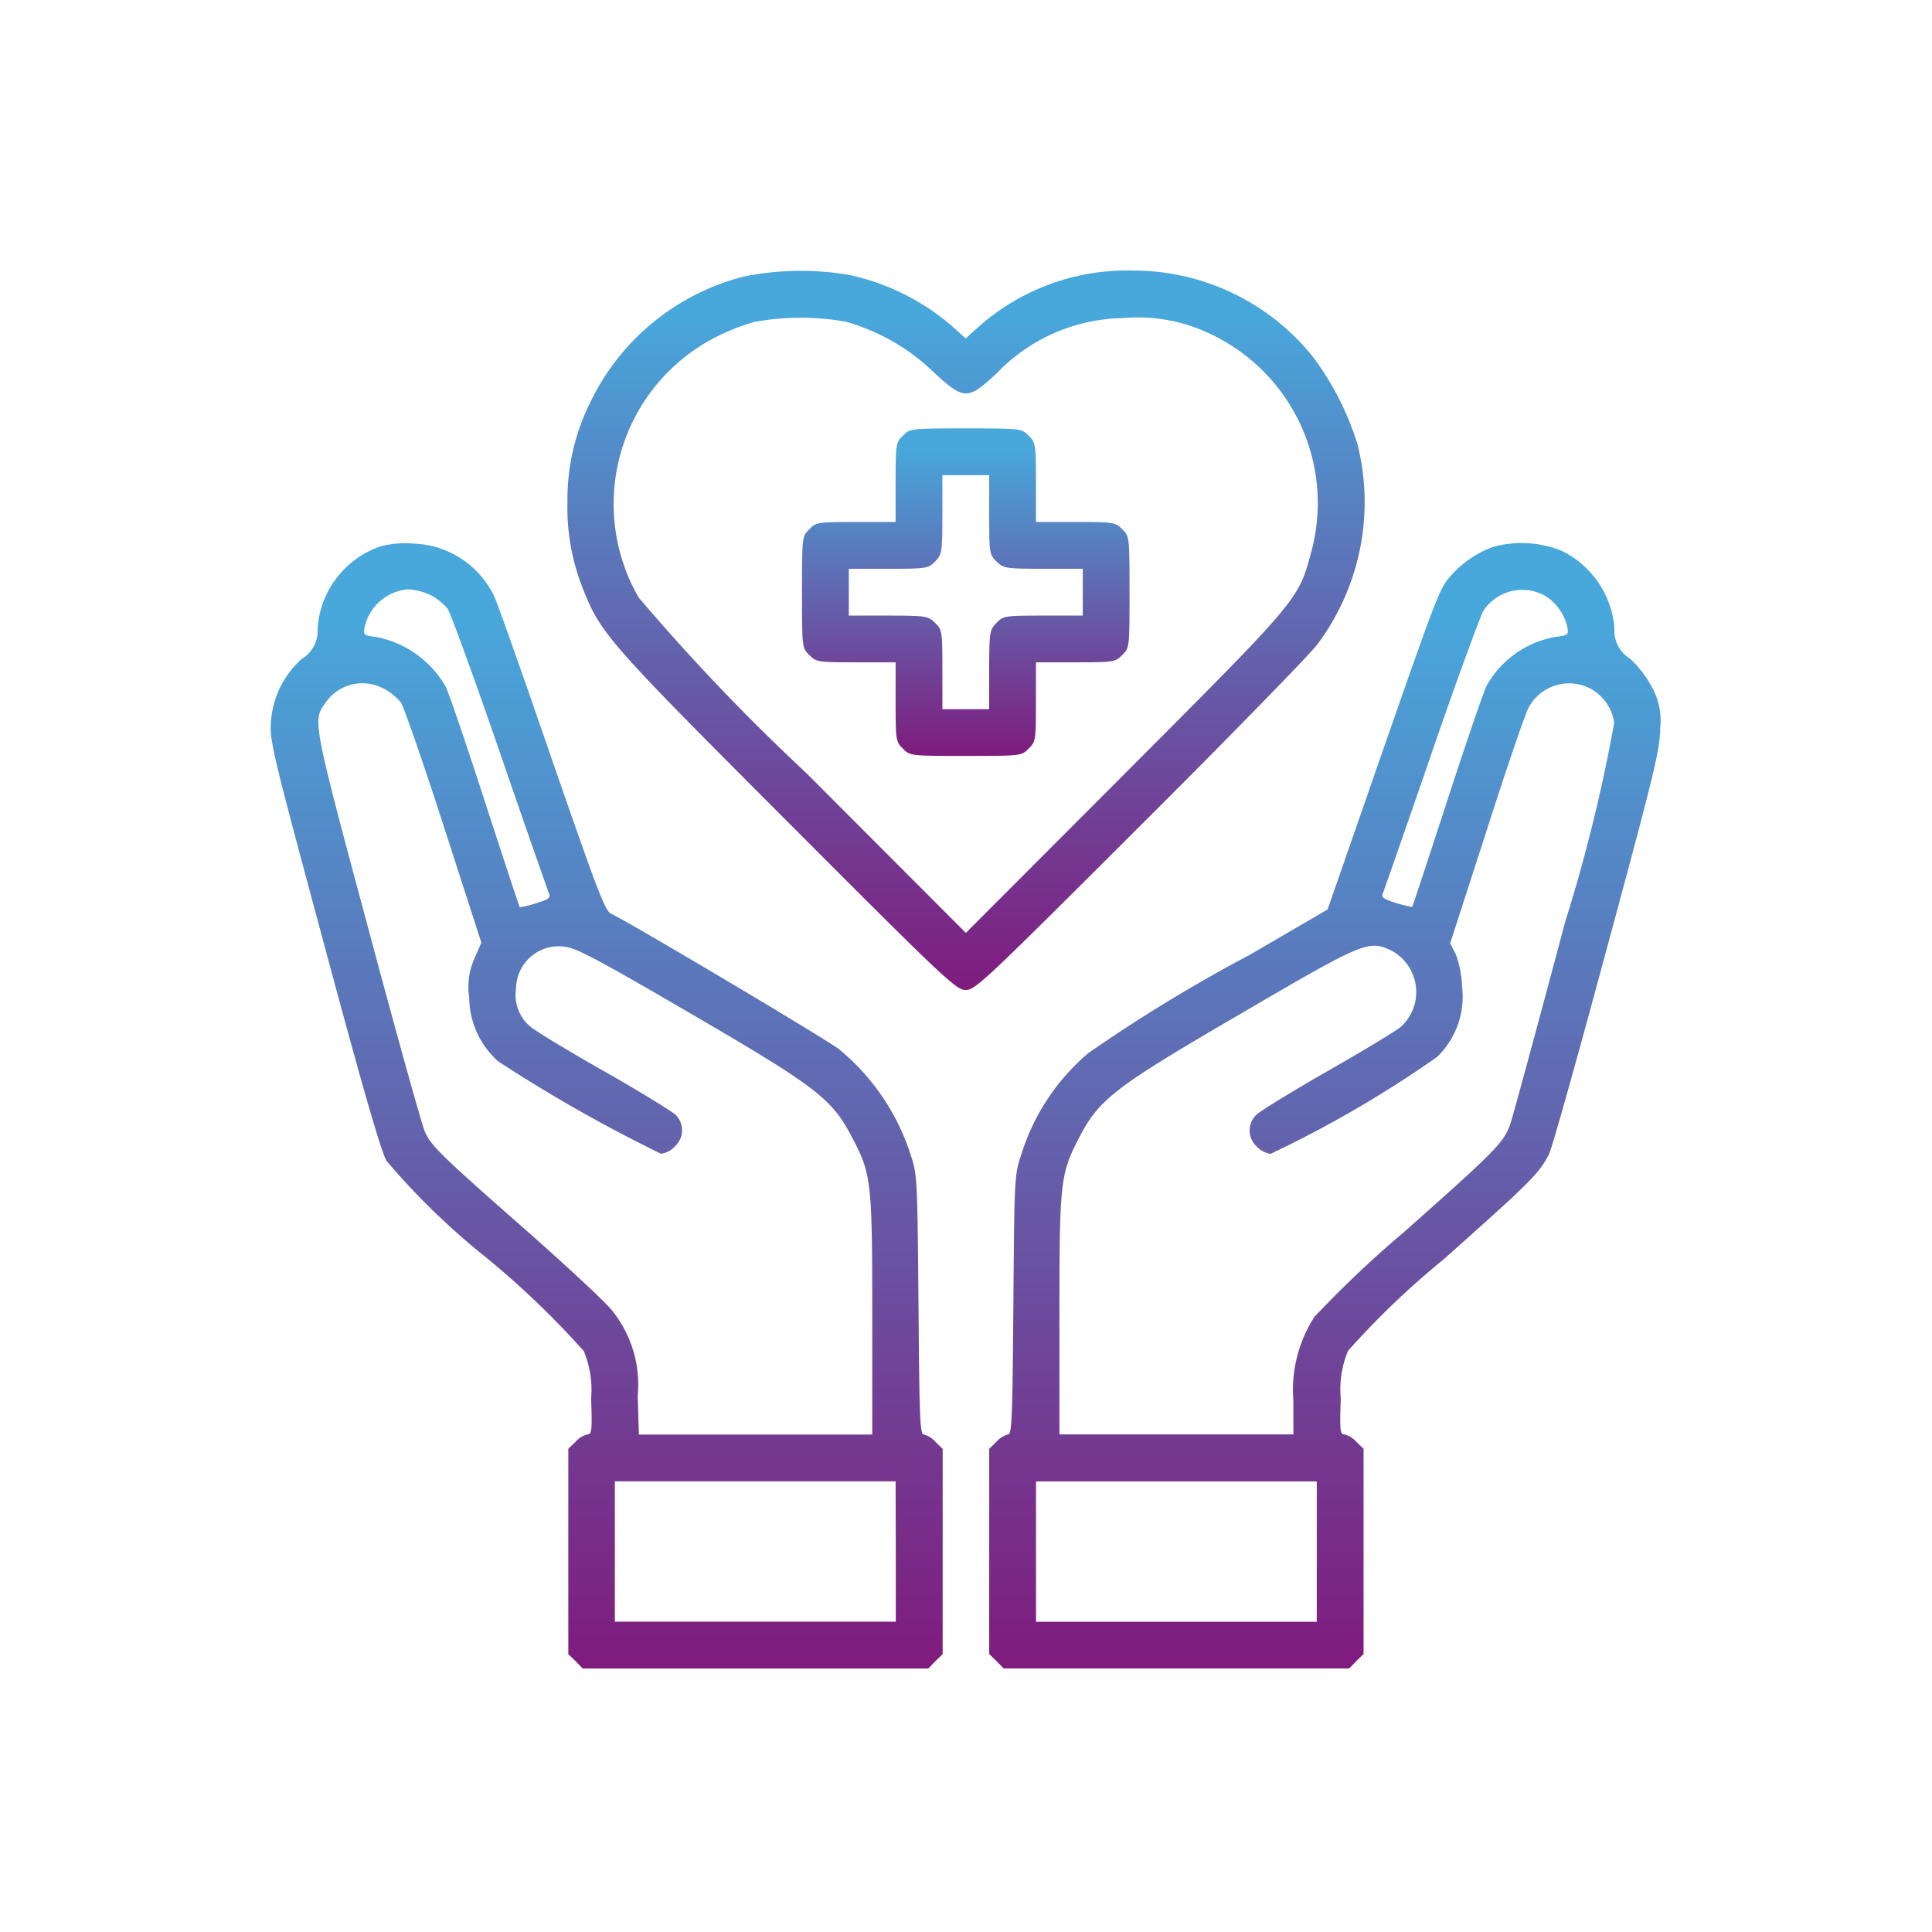
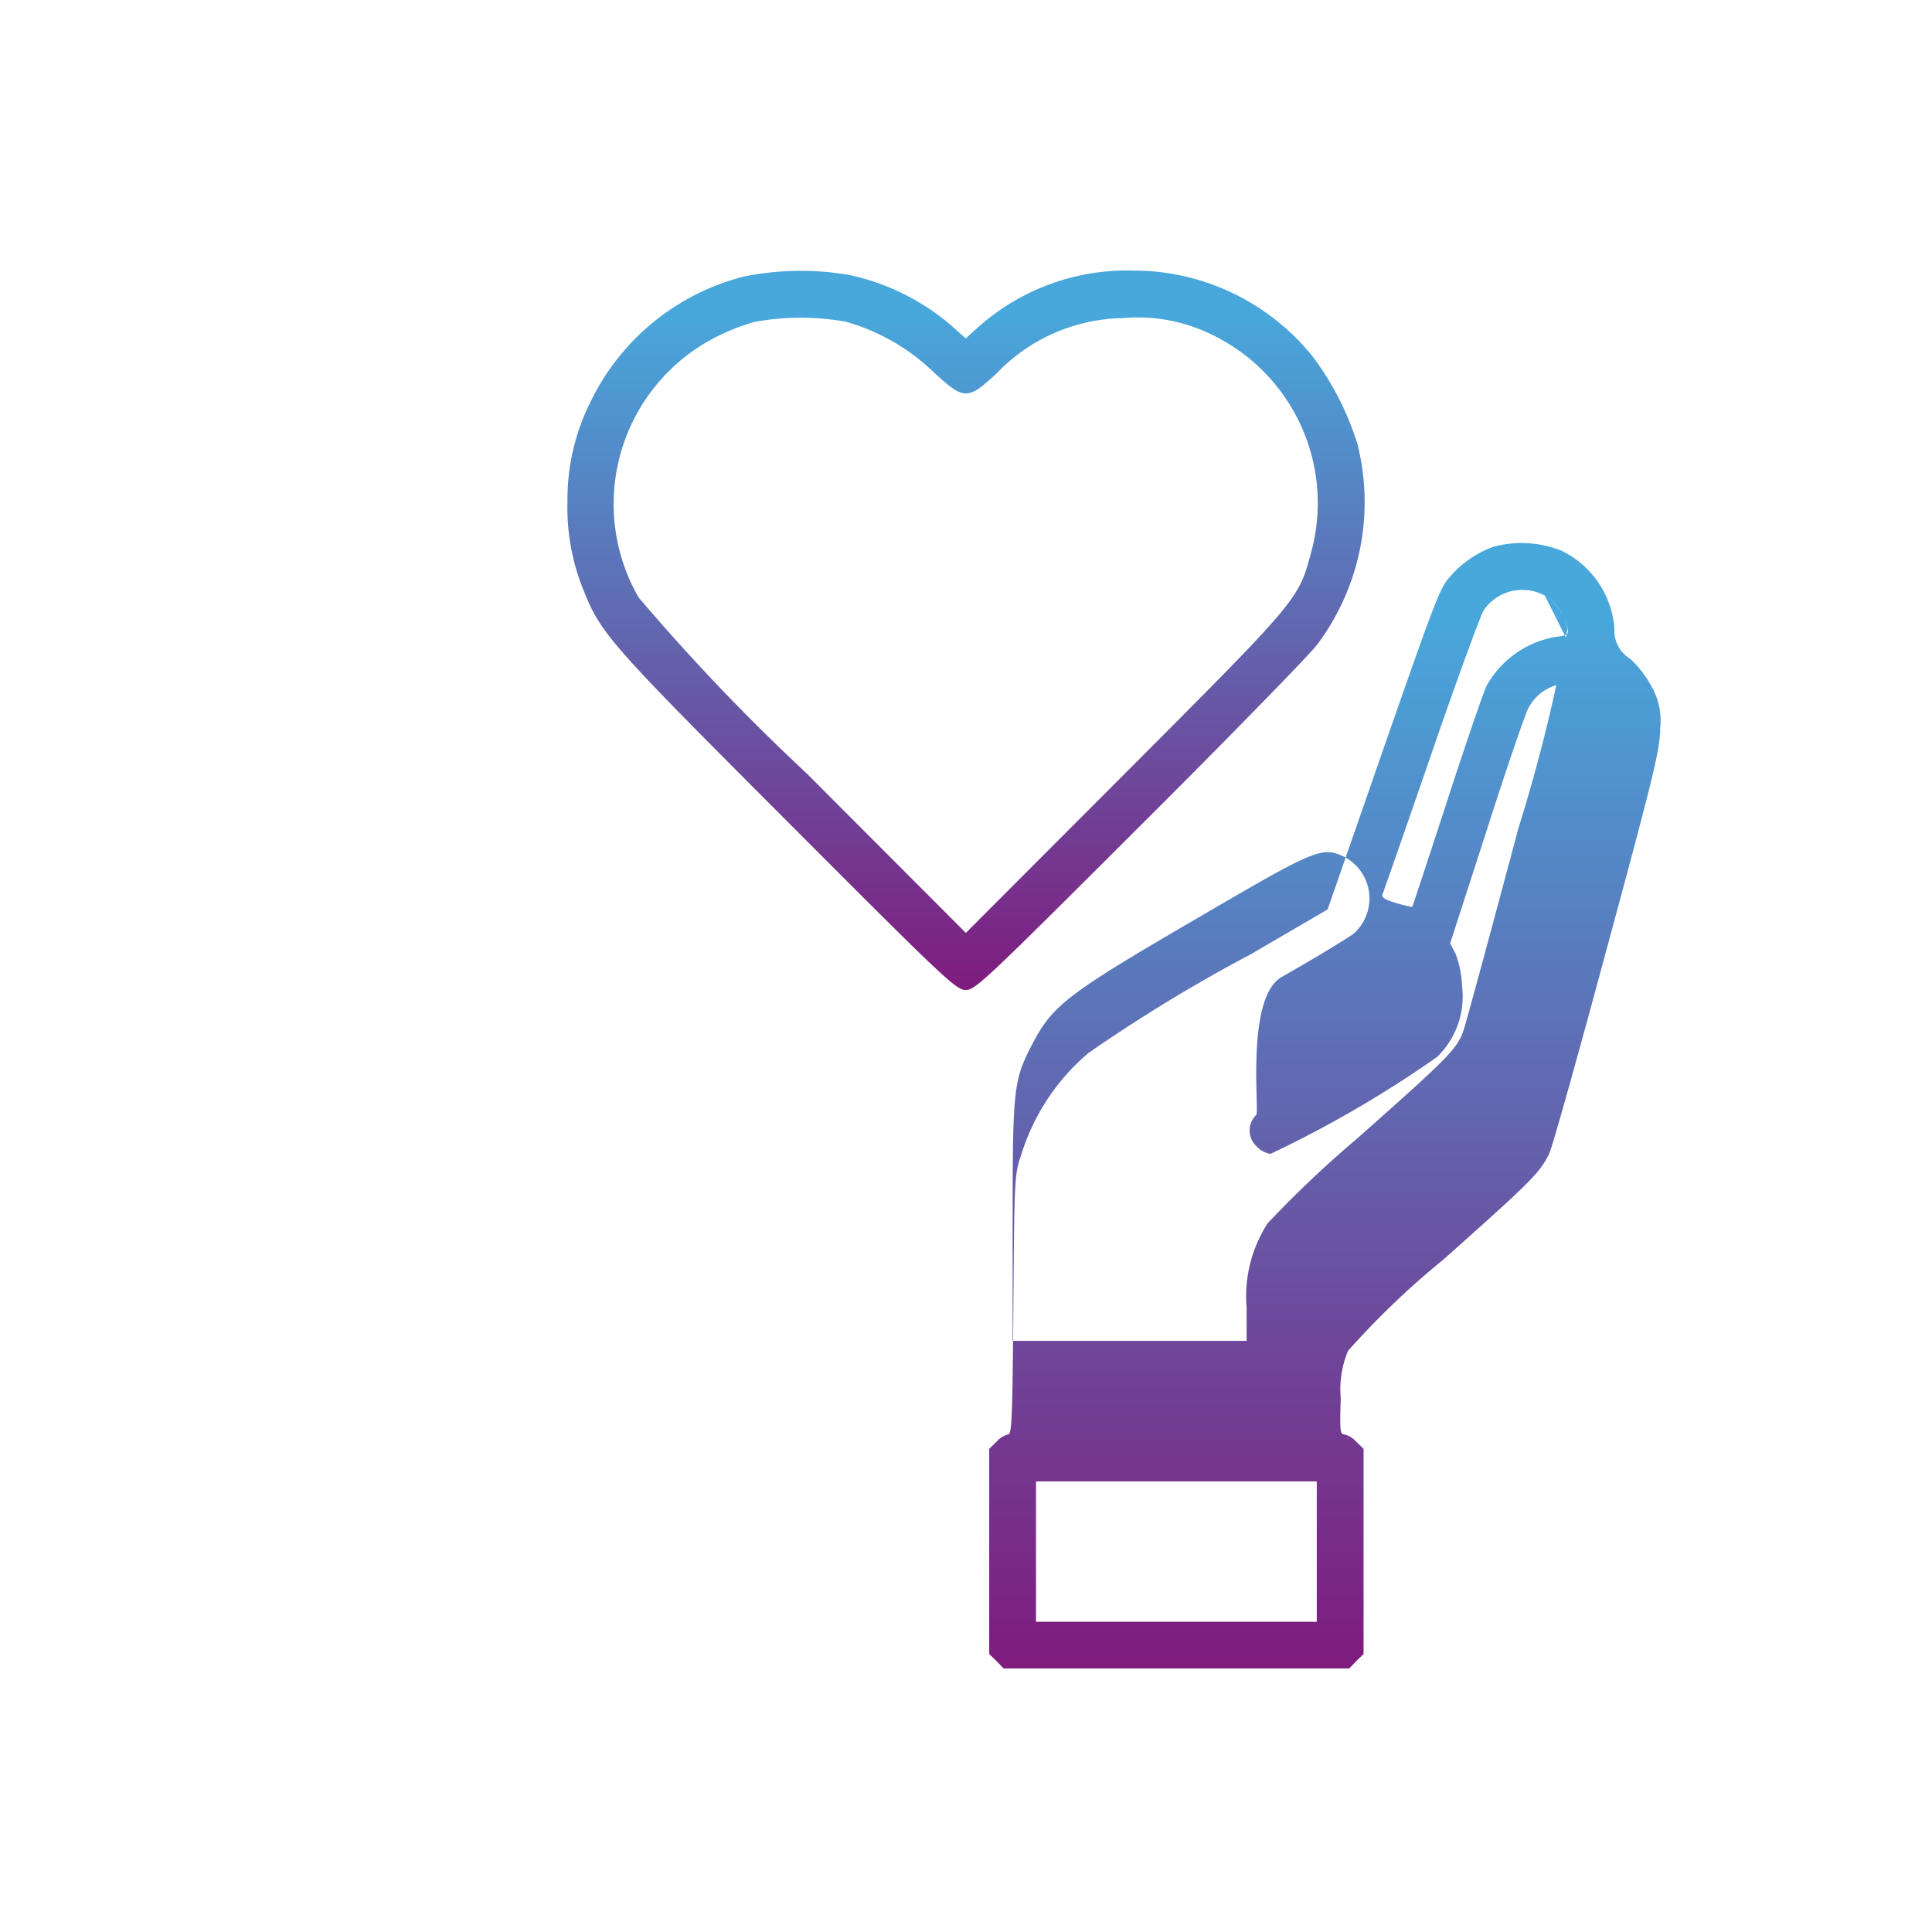
<svg xmlns="http://www.w3.org/2000/svg" width="50" height="50" viewBox="0 0 50 50">
  <defs>
    <linearGradient id="linear-gradient" x1="0.5" y1="0.069" x2="0.5" y2="1" gradientUnits="objectBoundingBox">
      <stop offset="0" stop-color="#48a7db" />
      <stop offset="1" stop-color="#7f1b7d" />
    </linearGradient>
  </defs>
  <g id="Group_32095" data-name="Group 32095" transform="translate(-529 -221)">
-     <rect id="Rectangle_4679" data-name="Rectangle 4679" width="50" height="50" transform="translate(529 221)" fill="#fff" />
    <g id="_01" data-name="01" transform="translate(517.754 722)">
      <path id="Path_7773" data-name="Path 7773" d="M124.356-493.841a6.07,6.07,0,0,0-3.981,3.285,5.622,5.622,0,0,0-.575,2.536,5.652,5.652,0,0,0,.4,2.256c.462,1.166.651,1.378,5.276,6.01,4.1,4.11,4.382,4.375,4.632,4.375s.522-.265,4.488-4.223c2.324-2.316,4.39-4.435,4.6-4.708a6.15,6.15,0,0,0,1.052-5.185,7.445,7.445,0,0,0-1.15-2.263,5.952,5.952,0,0,0-4.67-2.24,5.789,5.789,0,0,0-3.951,1.423l-.371.333-.371-.333a6,6,0,0,0-2.642-1.309A7.4,7.4,0,0,0,124.356-493.841ZM127-492.675a5.371,5.371,0,0,1,2.263,1.294c.8.742.893.742,1.642.045a4.623,4.623,0,0,1,3.255-1.431,4.343,4.343,0,0,1,2.339.439,4.834,4.834,0,0,1,2.543,5.639c-.325,1.211-.318,1.2-4.814,5.707l-4.118,4.125-4.117-4.125a54.128,54.128,0,0,1-4.352-4.557,4.849,4.849,0,0,1,1.968-6.721,5.567,5.567,0,0,1,1.029-.409A6.69,6.69,0,0,1,127-492.675Z" transform="translate(-93.868)" fill="url(#linear-gradient)" />
-       <path id="Path_7774" data-name="Path 7774" d="M202.611-439.811c-.182.174-.189.22-.189,1.211v1.022H201.4c-.992,0-1.037.008-1.211.189-.189.182-.189.2-.189,1.627s0,1.446.189,1.627c.174.182.22.189,1.211.189h1.022v1.022c0,.992.008,1.037.189,1.211.182.189.2.189,1.627.189s1.446,0,1.627-.189c.182-.174.189-.219.189-1.211v-1.022h1.022c.992,0,1.037-.008,1.211-.189.189-.182.189-.2.189-1.627s0-1.446-.189-1.627c-.174-.182-.219-.189-1.211-.189h-1.022V-438.6c0-.992-.008-1.037-.189-1.211-.182-.189-.2-.189-1.627-.189S202.793-440,202.611-439.811Zm2.233,2.044c0,.992.008,1.037.189,1.211s.219.189,1.211.189h1.022v1.211h-1.022c-.992,0-1.037.008-1.211.189s-.189.22-.189,1.211v1.022h-1.211v-1.022c0-.992-.008-1.037-.189-1.211s-.219-.189-1.211-.189h-1.022v-1.211h1.022c.992,0,1.037-.008,1.211-.189s.189-.22.189-1.211v-1.022h1.211Z" transform="translate(-167.998 -49.913)" fill="url(#linear-gradient)" />
-       <path id="Path_7775" data-name="Path 7775" d="M21.1-400.671a2.417,2.417,0,0,0-1.635,2.127.846.846,0,0,1-.409.787,2.4,2.4,0,0,0-.8,1.665c-.03.469.076.893,1.378,5.722.984,3.671,1.468,5.336,1.612,5.6a18.552,18.552,0,0,0,2.581,2.505,22.43,22.43,0,0,1,2.528,2.422,2.616,2.616,0,0,1,.189,1.226c.03.825.015.931-.091.931a.588.588,0,0,0-.31.189l-.189.182V-372l.189.182.182.189h8.946l.182-.189.189-.182v-5.313l-.189-.182a.588.588,0,0,0-.3-.189c-.1,0-.114-.454-.136-3.353-.03-3.255-.03-3.361-.2-3.875a5.838,5.838,0,0,0-1.862-2.747c-.341-.265-5.45-3.3-5.889-3.5-.159-.068-.348-.568-1.521-3.951-.734-2.134-1.408-4.042-1.5-4.246a2.4,2.4,0,0,0-2.1-1.385A2.521,2.521,0,0,0,21.1-400.671Zm1.294,1.264a1.5,1.5,0,0,1,.439.356c.076.121.689,1.794,1.355,3.732s1.241,3.572,1.272,3.648c.038.1-.03.144-.348.242a2.968,2.968,0,0,1-.416.1c-.008-.008-.416-1.241-.9-2.732s-.939-2.838-1.022-2.99a2.662,2.662,0,0,0-1.786-1.272c-.341-.045-.348-.053-.3-.28a1.254,1.254,0,0,1,1.12-.954A1.584,1.584,0,0,1,22.39-399.407Zm-1.211,2.422a1.5,1.5,0,0,1,.439.356c.076.121.583,1.567,1.113,3.217l.969,3-.174.394A1.8,1.8,0,0,0,23.389-389a2.238,2.238,0,0,0,.749,1.658,38.7,38.7,0,0,0,4.216,2.392.591.591,0,0,0,.356-.189.563.563,0,0,0,.023-.817c-.1-.091-.939-.613-1.877-1.143s-1.786-1.052-1.877-1.135a1.065,1.065,0,0,1-.378-.992,1.106,1.106,0,0,1,1.264-1.082c.288.03.863.333,3.262,1.733,3.27,1.907,3.648,2.195,4.178,3.217.492.931.515,1.135.515,4.587v3.088h-6.04l-.03-1.007a3.061,3.061,0,0,0-.681-2.225c-.182-.22-1.128-1.1-2.1-1.96-2.309-2.028-2.566-2.278-2.725-2.641-.076-.167-.742-2.551-1.476-5.3-1.423-5.291-1.431-5.351-1.113-5.783A1.156,1.156,0,0,1,21.179-396.985Zm13.246,22.328v1.817H27.158v-3.633h7.266Z" transform="translate(0 -86.191)" fill="url(#linear-gradient)" />
-       <path id="Path_7776" data-name="Path 7776" d="M277.019-400.695a2.729,2.729,0,0,0-1.181.87c-.227.333-.371.711-1.923,5.177l-1.158,3.33-2.013,1.173a40.734,40.734,0,0,0-4.178,2.543,5.632,5.632,0,0,0-1.741,2.642c-.174.515-.174.613-.2,3.875-.023,2.906-.038,3.353-.136,3.353a.588.588,0,0,0-.3.189l-.189.182v5.313l.189.182.182.189h8.946l.182-.189.189-.182v-5.313l-.189-.182a.588.588,0,0,0-.31-.189c-.106,0-.121-.106-.091-.931a2.556,2.556,0,0,1,.189-1.234,21.3,21.3,0,0,1,2.467-2.361c2.271-2.021,2.475-2.225,2.732-2.725.076-.144.749-2.543,1.5-5.336,1.226-4.526,1.378-5.154,1.378-5.692a1.775,1.775,0,0,0-.2-1.037,2.822,2.822,0,0,0-.575-.757.855.855,0,0,1-.409-.8,2.449,2.449,0,0,0-1.355-1.991A2.767,2.767,0,0,0,277.019-400.695Zm1.362,1.256a1.3,1.3,0,0,1,.575.787c.045.227.038.235-.3.28a2.541,2.541,0,0,0-1.779,1.256c-.083.159-.545,1.514-1.029,3s-.893,2.725-.9,2.732a2.949,2.949,0,0,1-.416-.1c-.318-.1-.386-.144-.348-.242.03-.076.6-1.7,1.256-3.61s1.272-3.58,1.347-3.709A1.207,1.207,0,0,1,278.381-399.438Zm1.211,2.422a1.219,1.219,0,0,1,.583.863,42.1,42.1,0,0,1-1.264,5.139c-.711,2.664-1.347,5.011-1.415,5.215-.159.5-.371.712-2.77,2.838a28.046,28.046,0,0,0-2.309,2.187,3.491,3.491,0,0,0-.545,2.18v.863h-6.055v-3.088c0-3.451.023-3.656.507-4.587.522-1.007.916-1.309,4.193-3.217,3.171-1.854,3.3-1.907,3.883-1.635a1.219,1.219,0,0,1,.257,1.976c-.091.083-.939.6-1.877,1.135S271-386.095,270.91-386a.557.557,0,0,0,.015.817.591.591,0,0,0,.356.189,29.328,29.328,0,0,0,4.307-2.505,2.171,2.171,0,0,0,.651-1.809,2.743,2.743,0,0,0-.166-.855l-.144-.28.939-2.9c.507-1.59,1-3.028,1.09-3.194A1.188,1.188,0,0,1,279.592-397.016ZM272.477-374.7v1.817h-7.266v-3.633h7.266Z" transform="translate(-227.153 -86.145)" fill="url(#linear-gradient)" />
+       <path id="Path_7776" data-name="Path 7776" d="M277.019-400.695a2.729,2.729,0,0,0-1.181.87c-.227.333-.371.711-1.923,5.177l-1.158,3.33-2.013,1.173a40.734,40.734,0,0,0-4.178,2.543,5.632,5.632,0,0,0-1.741,2.642c-.174.515-.174.613-.2,3.875-.023,2.906-.038,3.353-.136,3.353a.588.588,0,0,0-.3.189l-.189.182v5.313l.189.182.182.189h8.946l.182-.189.189-.182v-5.313l-.189-.182a.588.588,0,0,0-.31-.189c-.106,0-.121-.106-.091-.931a2.556,2.556,0,0,1,.189-1.234,21.3,21.3,0,0,1,2.467-2.361c2.271-2.021,2.475-2.225,2.732-2.725.076-.144.749-2.543,1.5-5.336,1.226-4.526,1.378-5.154,1.378-5.692a1.775,1.775,0,0,0-.2-1.037,2.822,2.822,0,0,0-.575-.757.855.855,0,0,1-.409-.8,2.449,2.449,0,0,0-1.355-1.991A2.767,2.767,0,0,0,277.019-400.695Zm1.362,1.256a1.3,1.3,0,0,1,.575.787c.045.227.038.235-.3.28a2.541,2.541,0,0,0-1.779,1.256c-.083.159-.545,1.514-1.029,3s-.893,2.725-.9,2.732a2.949,2.949,0,0,1-.416-.1c-.318-.1-.386-.144-.348-.242.03-.076.6-1.7,1.256-3.61s1.272-3.58,1.347-3.709A1.207,1.207,0,0,1,278.381-399.438Za1.219,1.219,0,0,1,.583.863,42.1,42.1,0,0,1-1.264,5.139c-.711,2.664-1.347,5.011-1.415,5.215-.159.5-.371.712-2.77,2.838a28.046,28.046,0,0,0-2.309,2.187,3.491,3.491,0,0,0-.545,2.18v.863h-6.055v-3.088c0-3.451.023-3.656.507-4.587.522-1.007.916-1.309,4.193-3.217,3.171-1.854,3.3-1.907,3.883-1.635a1.219,1.219,0,0,1,.257,1.976c-.091.083-.939.6-1.877,1.135S271-386.095,270.91-386a.557.557,0,0,0,.015.817.591.591,0,0,0,.356.189,29.328,29.328,0,0,0,4.307-2.505,2.171,2.171,0,0,0,.651-1.809,2.743,2.743,0,0,0-.166-.855l-.144-.28.939-2.9c.507-1.59,1-3.028,1.09-3.194A1.188,1.188,0,0,1,279.592-397.016ZM272.477-374.7v1.817h-7.266v-3.633h7.266Z" transform="translate(-227.153 -86.145)" fill="url(#linear-gradient)" />
    </g>
  </g>
</svg>